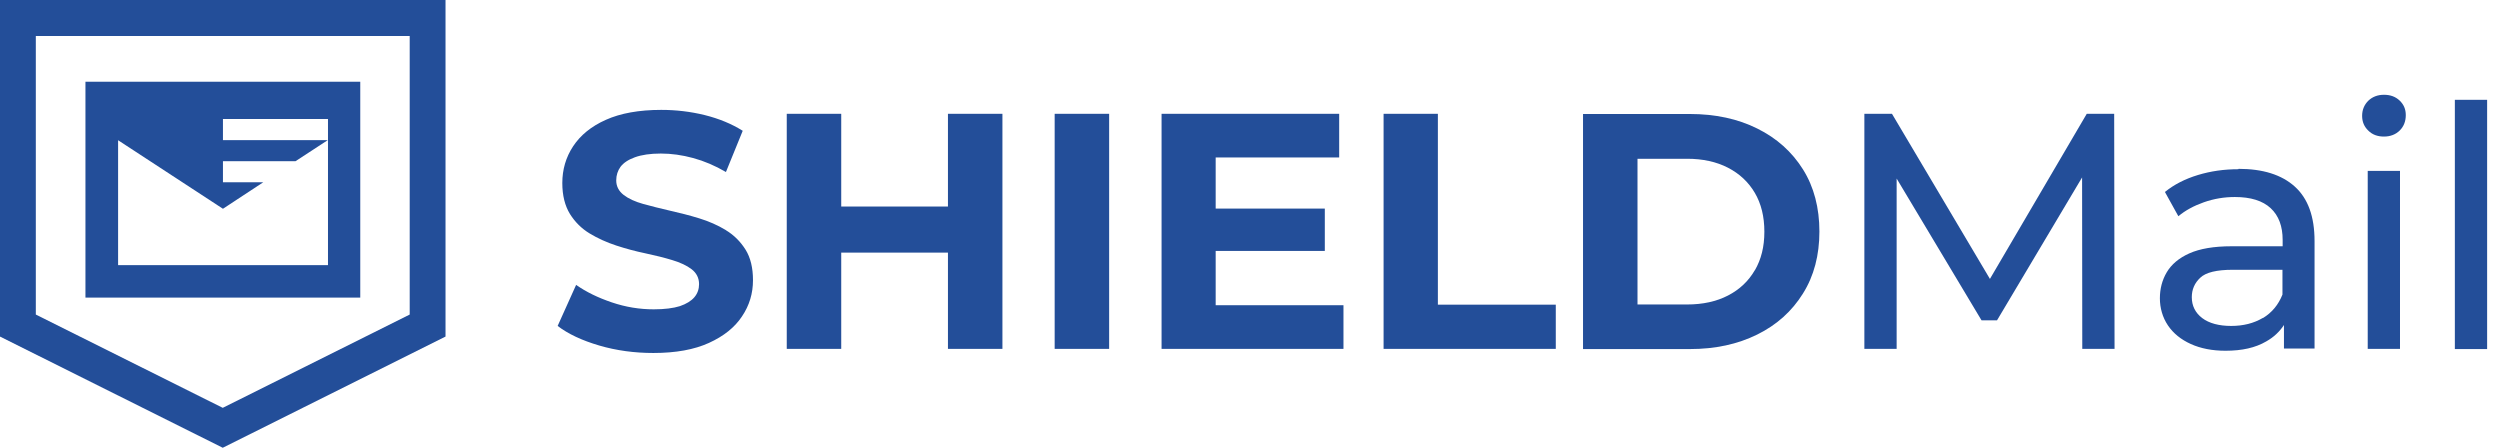
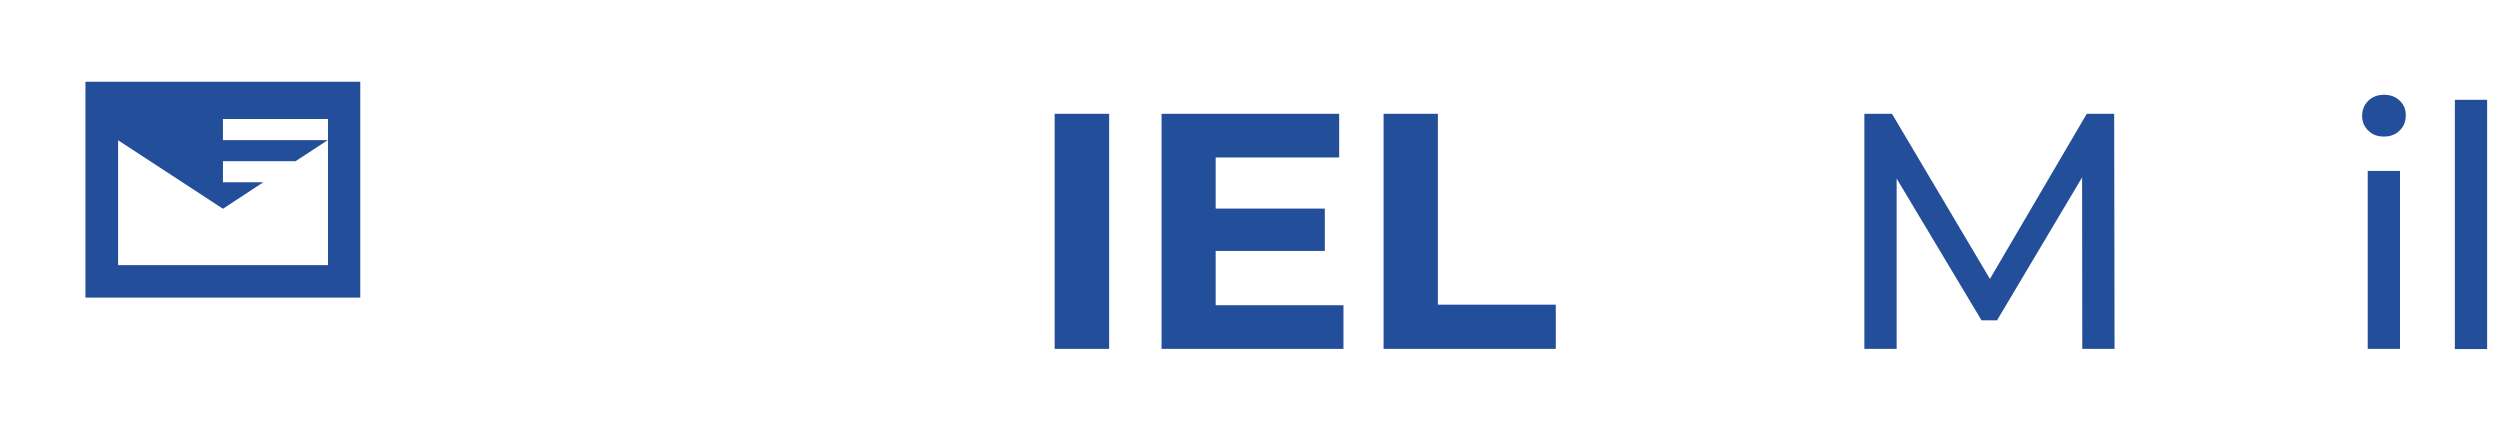
<svg xmlns="http://www.w3.org/2000/svg" width="134" height="24" viewBox="0 0 134 24" fill="none">
  <path fill-rule="evenodd" clip-rule="evenodd" d="M4.58 15.95H19.31V4.38H4.58V15.95ZM6.32 7.51L11.95 11.19L14.11 9.77H11.95V8.64H15.84L17.57 7.51H11.95V6.38H17.58V14.21H6.33V7.51H6.32Z" fill="#234E99" />
-   <path d="M21.96 1.93V16.86L11.94 21.86L1.92 16.86V1.93H21.96ZM23.89 0H0V18.04L11.94 24L23.88 18.04V0H23.89Z" fill="#234E99" />
-   <path d="M38.9 12.33C38.47 12.07 37.99 11.86 37.47 11.7C36.95 11.54 36.43 11.41 35.9 11.29C35.38 11.17 34.9 11.05 34.47 10.93C34.04 10.81 33.69 10.65 33.43 10.45C33.17 10.25 33.03 9.99 33.03 9.67C33.03 9.39 33.11 9.15 33.26 8.94C33.42 8.73 33.67 8.56 34.03 8.43C34.39 8.3 34.85 8.23 35.42 8.23C35.99 8.23 36.56 8.31 37.15 8.47C37.74 8.63 38.33 8.88 38.91 9.22L39.81 7.01C39.22 6.64 38.54 6.36 37.78 6.17C37.01 5.98 36.23 5.89 35.44 5.89C34.25 5.89 33.26 6.07 32.48 6.42C31.69 6.77 31.11 7.25 30.72 7.84C30.33 8.43 30.14 9.09 30.14 9.81C30.14 10.48 30.28 11.03 30.55 11.47C30.82 11.9 31.17 12.25 31.6 12.51C32.03 12.77 32.51 12.99 33.03 13.16C33.55 13.33 34.07 13.47 34.6 13.58C35.12 13.69 35.6 13.81 36.03 13.94C36.46 14.07 36.81 14.23 37.07 14.43C37.33 14.63 37.47 14.9 37.47 15.23C37.47 15.49 37.39 15.73 37.22 15.93C37.05 16.13 36.79 16.29 36.44 16.41C36.09 16.52 35.62 16.58 35.04 16.58C34.28 16.58 33.54 16.46 32.8 16.21C32.06 15.96 31.42 15.65 30.88 15.27L29.89 17.47C30.45 17.9 31.2 18.25 32.12 18.52C33.04 18.79 34.01 18.92 35.02 18.92C36.22 18.92 37.21 18.74 38 18.38C38.79 18.02 39.38 17.55 39.77 16.96C40.17 16.37 40.36 15.72 40.36 15.02C40.36 14.36 40.23 13.81 39.96 13.38C39.69 12.95 39.34 12.6 38.91 12.34L38.9 12.33Z" fill="#234E99" />
-   <path d="M50.81 11.07H45.09V6.1H42.17V18.7H45.09V13.54H50.81V18.7H53.73V6.1H50.81V11.07Z" fill="#234E99" />
  <path d="M59.45 6.1H56.53V18.7H59.45V6.1Z" fill="#234E99" />
  <path d="M65.16 13.45H71.01V11.18H65.16V8.44H71.78V6.1H62.26V18.7H72.01V16.36H65.16V13.45Z" fill="#234E99" />
  <path d="M77.07 6.1H74.16V18.7H83.39V16.33H77.07V6.1Z" fill="#234E99" />
-   <path d="M94.19 6.89C93.15 6.37 91.94 6.11 90.57 6.11H84.85V18.71H90.57C91.94 18.71 93.14 18.45 94.19 17.93C95.24 17.41 96.05 16.68 96.64 15.73C97.23 14.79 97.52 13.68 97.52 12.41C97.52 11.14 97.23 10.02 96.64 9.08C96.05 8.14 95.24 7.41 94.19 6.89ZM94.06 14.48C93.72 15.07 93.24 15.52 92.62 15.84C92 16.16 91.27 16.32 90.43 16.32H87.77V8.51H90.43C91.27 8.51 92 8.67 92.62 8.99C93.24 9.31 93.72 9.76 94.06 10.34C94.4 10.92 94.57 11.61 94.57 12.42C94.57 13.23 94.4 13.9 94.06 14.49V14.48Z" fill="#234E99" />
  <path d="M111.85 6.1L106.66 14.95L101.41 6.1H99.93V18.7H101.66V9.57L106.21 17.17H107.04L111.6 9.51L111.61 18.7H113.34L113.32 6.1H111.85Z" fill="#234E99" />
-   <path d="M119.98 9.07C119.22 9.07 118.5 9.17 117.81 9.38C117.12 9.59 116.53 9.89 116.04 10.29L116.76 11.59C117.13 11.28 117.59 11.03 118.13 10.84C118.67 10.65 119.22 10.56 119.79 10.56C120.64 10.56 121.28 10.76 121.71 11.16C122.14 11.56 122.35 12.13 122.35 12.86V13.2H119.61C118.66 13.2 117.91 13.33 117.35 13.58C116.79 13.83 116.39 14.17 116.14 14.59C115.89 15.01 115.77 15.48 115.77 15.99C115.77 16.5 115.91 17.01 116.2 17.44C116.49 17.87 116.9 18.2 117.43 18.44C117.96 18.68 118.58 18.8 119.29 18.8C120.17 18.8 120.89 18.64 121.47 18.3C121.88 18.07 122.19 17.77 122.42 17.42V18.68H124.06V12.92C124.06 11.61 123.71 10.64 123 10C122.29 9.36 121.28 9.05 119.98 9.05V9.07ZM121.29 17.04C120.8 17.33 120.24 17.47 119.59 17.47C118.94 17.47 118.41 17.33 118.04 17.05C117.67 16.77 117.48 16.39 117.48 15.93C117.48 15.52 117.63 15.17 117.93 14.89C118.23 14.6 118.81 14.46 119.68 14.46H122.34V15.79C122.12 16.34 121.77 16.76 121.29 17.05V17.04Z" fill="#234E99" />
  <path d="M127.78 5.08C127.44 5.08 127.16 5.19 126.94 5.4C126.72 5.62 126.61 5.89 126.61 6.21C126.61 6.53 126.72 6.79 126.94 7C127.16 7.22 127.44 7.32 127.78 7.32C128.12 7.32 128.41 7.21 128.63 6.99C128.85 6.77 128.95 6.49 128.95 6.17C128.95 5.85 128.84 5.6 128.62 5.39C128.4 5.18 128.12 5.08 127.78 5.08Z" fill="#234E99" />
  <path d="M128.64 9.16H126.91V18.7H128.64V9.16Z" fill="#234E99" />
-   <path d="M133.31 5.35H131.58V18.71H133.31V5.35Z" fill="#234E99" />
+   <path d="M133.31 5.35H131.58V18.71H133.31V5.35" fill="#234E99" />
</svg>